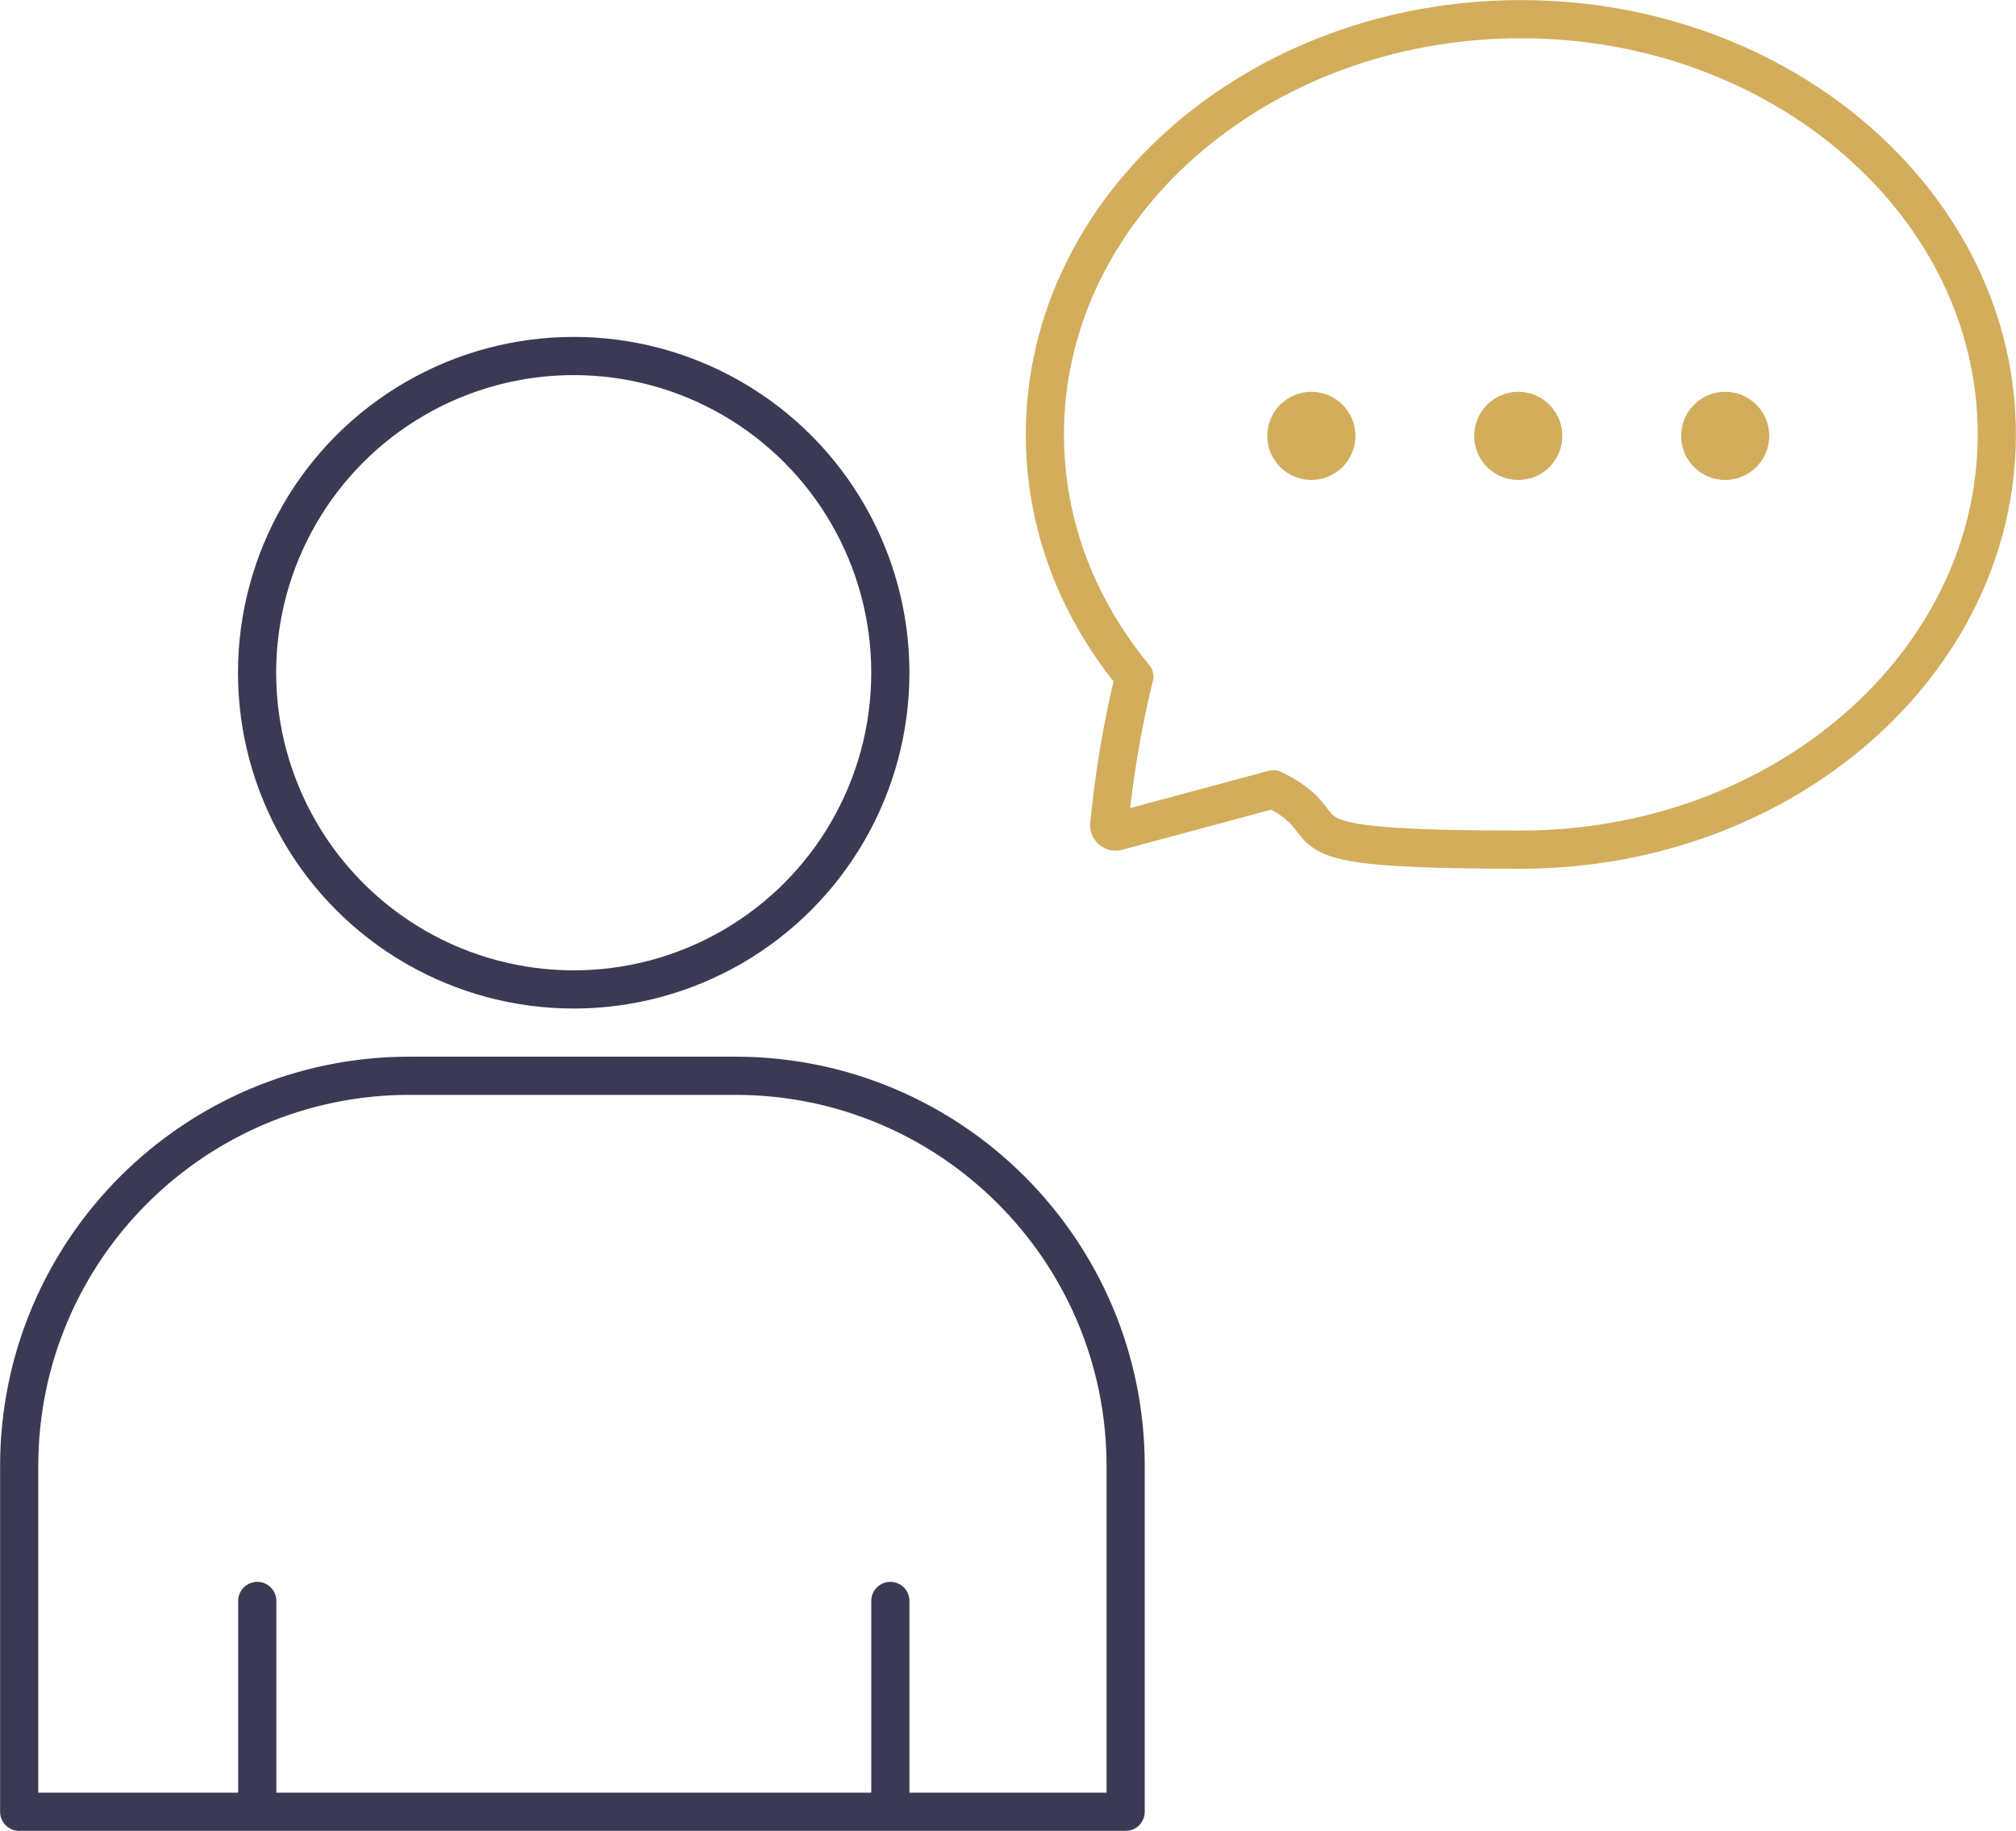
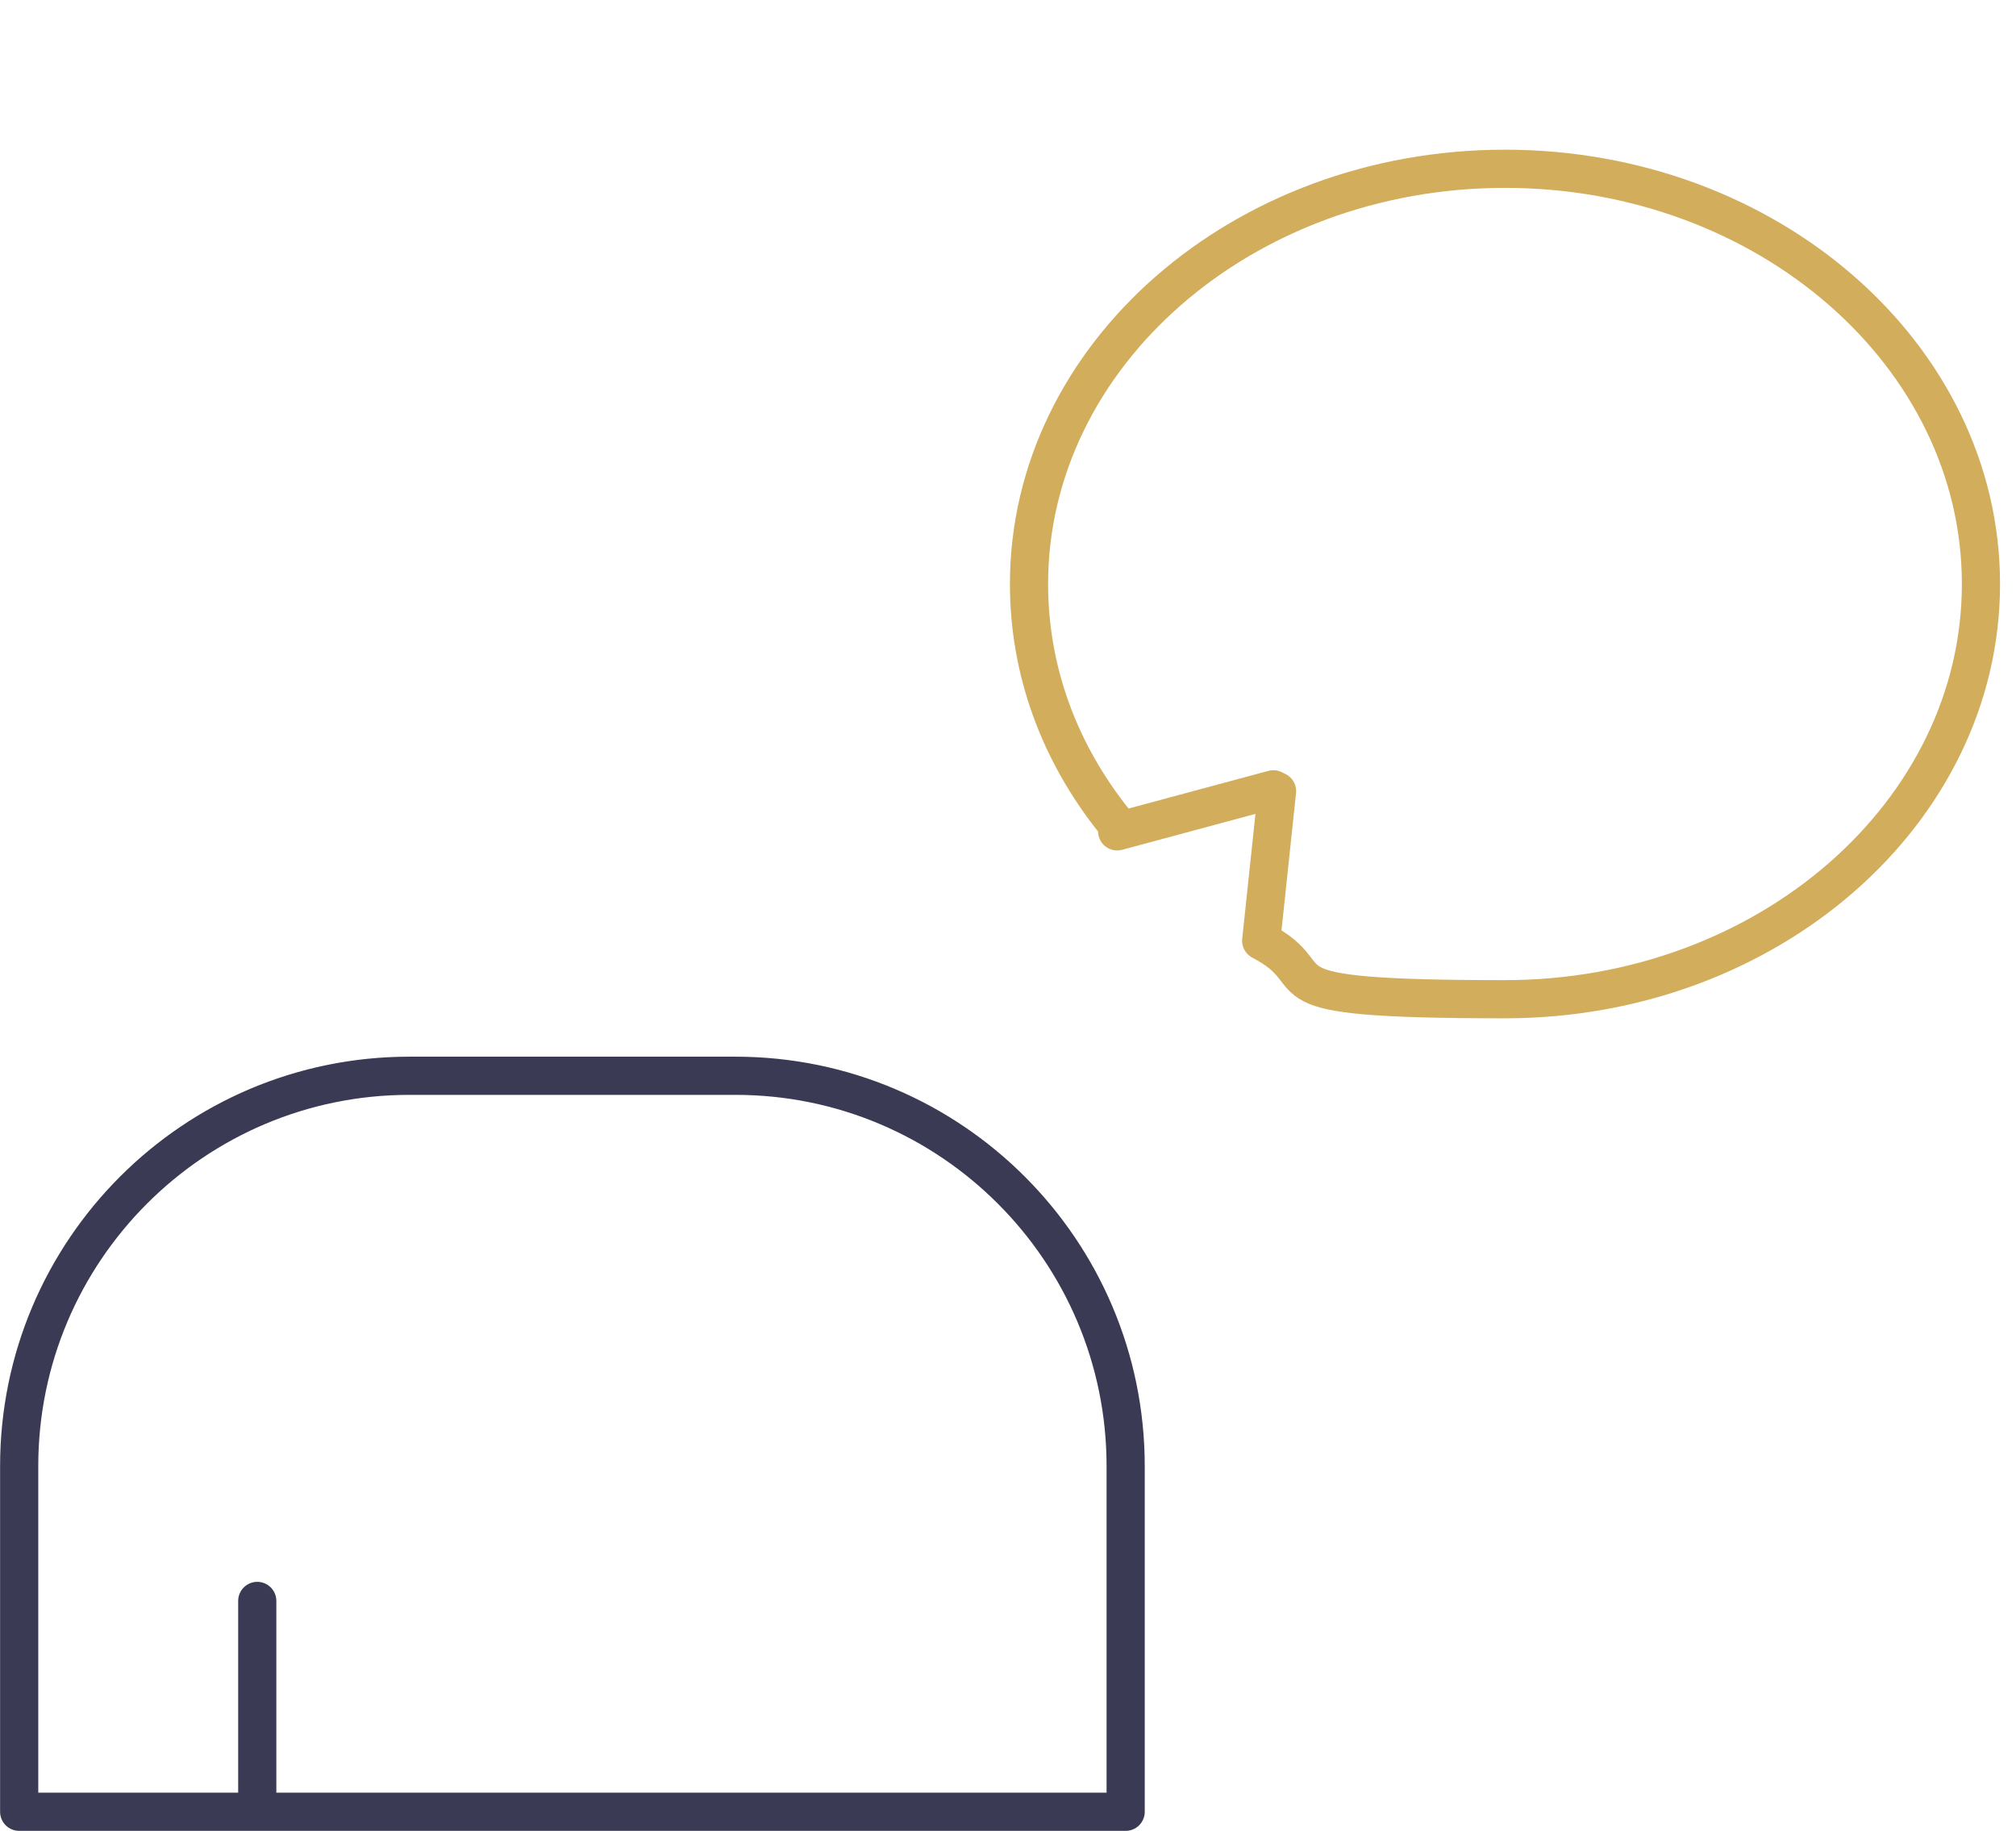
<svg xmlns="http://www.w3.org/2000/svg" id="Warstwa_1" viewBox="0 0 1093.2 992.7">
  <defs>
    <style>      .st0 {        fill: #d2ad5c;      }      .st1 {        stroke: #d2ad5c;      }      .st1, .st2 {        fill: none;        stroke-linecap: round;        stroke-linejoin: round;        stroke-width: 20.7px;      }      .st2 {        stroke: #3a3a54;      }    </style>
  </defs>
-   <circle class="st2" cx="311.1" cy="364.7" r="171.7" />
  <path class="st2" d="M222,583.2h176.8c116.8,0,211.6,94.8,211.6,211.6v187.4H10.4v-187.4c0-116.8,94.8-211.6,211.6-211.6Z" />
  <line class="st2" x1="139.5" y1="867.9" x2="139.5" y2="974.8" />
-   <line class="st2" x1="482.8" y1="867.9" x2="482.8" y2="974.8" />
-   <path class="st1" d="M692.5,428.9l-2-1-84.7,22.8c-1.5.4-2.6-.3-3.1-.7-.4-.4-1.4-1.4-1.2-3,2.5-25.9,6.8-51.9,12.9-77.4l.7-2.7-1.8-2.2c-30.6-38-46.7-82.6-46.7-129.2,0-124.1,115.8-225.1,258.1-225.1s258.1,101,258.1,225.1-115.8,225.1-258.1,225.1-92.3-11-132.2-31.7Z" />
+   <path class="st1" d="M692.5,428.9l-2-1-84.7,22.8l.7-2.7-1.8-2.2c-30.6-38-46.7-82.6-46.7-129.2,0-124.1,115.8-225.1,258.1-225.1s258.1,101,258.1,225.1-115.8,225.1-258.1,225.1-92.3-11-132.2-31.7Z" />
  <g>
-     <circle class="st0" cx="711.1" cy="236.3" r="23.9" />
-     <circle class="st0" cx="823.3" cy="236.3" r="23.9" />
-     <circle class="st0" cx="935.5" cy="236.3" r="23.9" />
-   </g>
+     </g>
</svg>